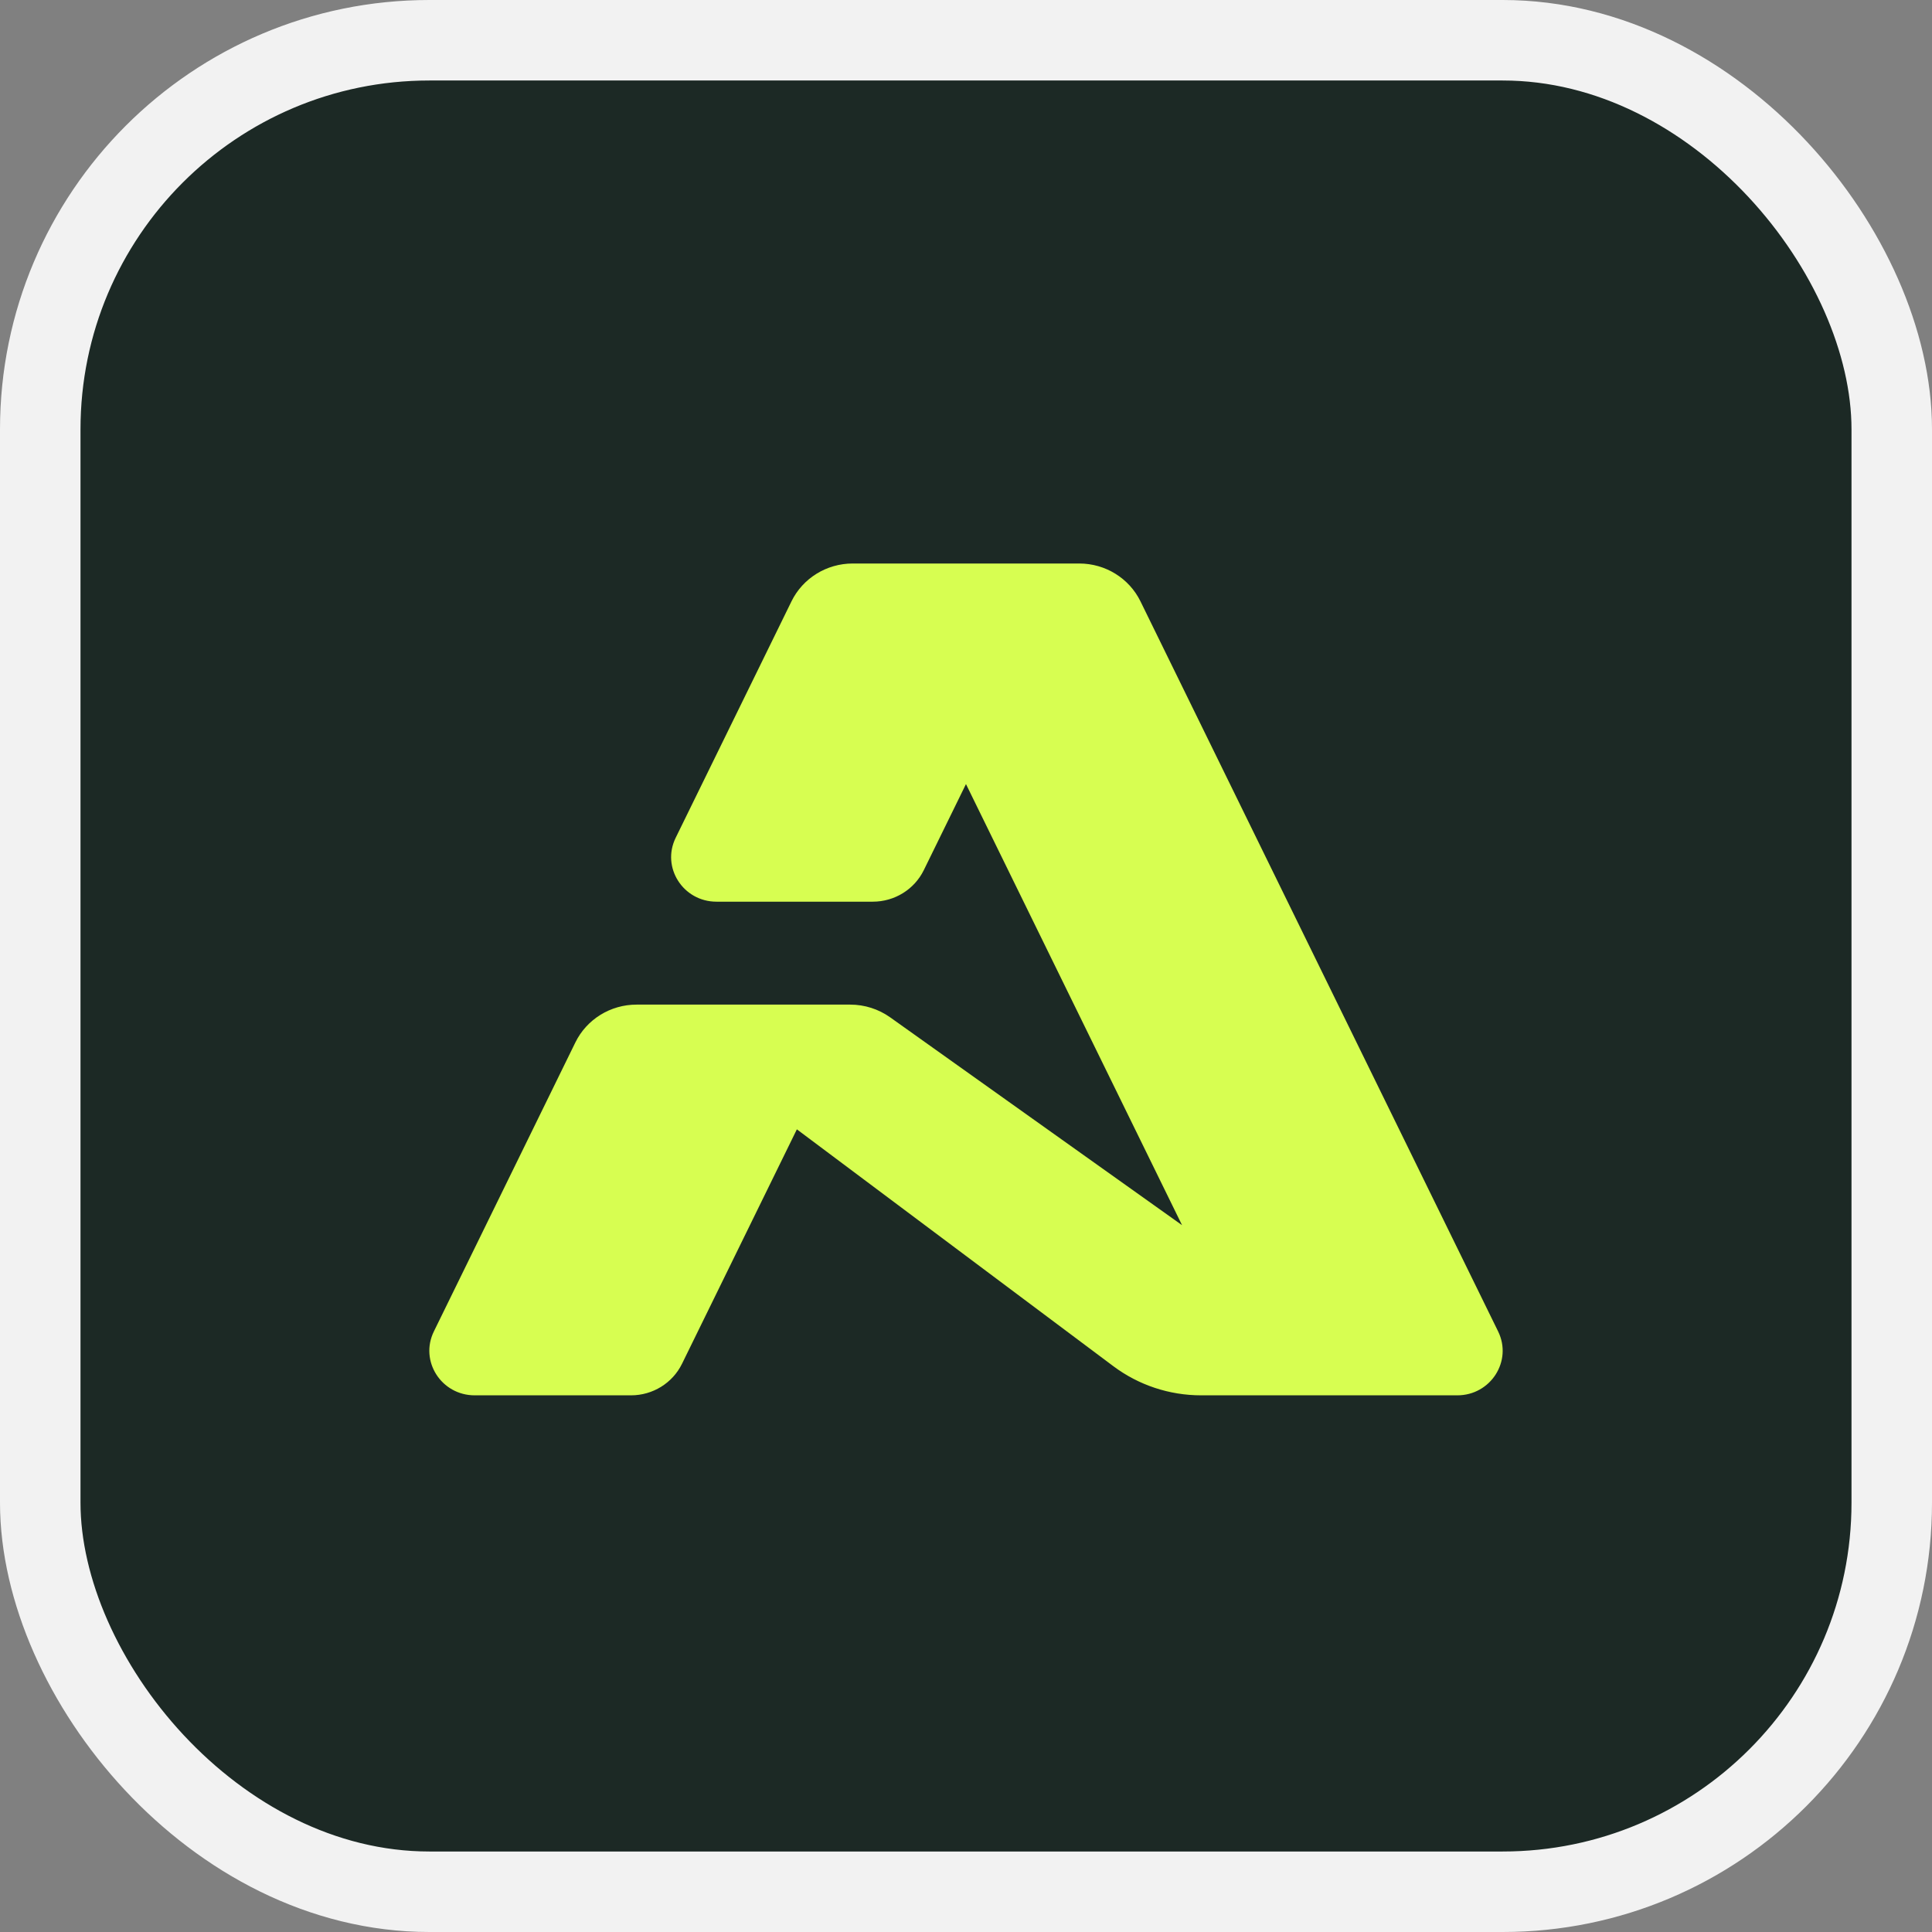
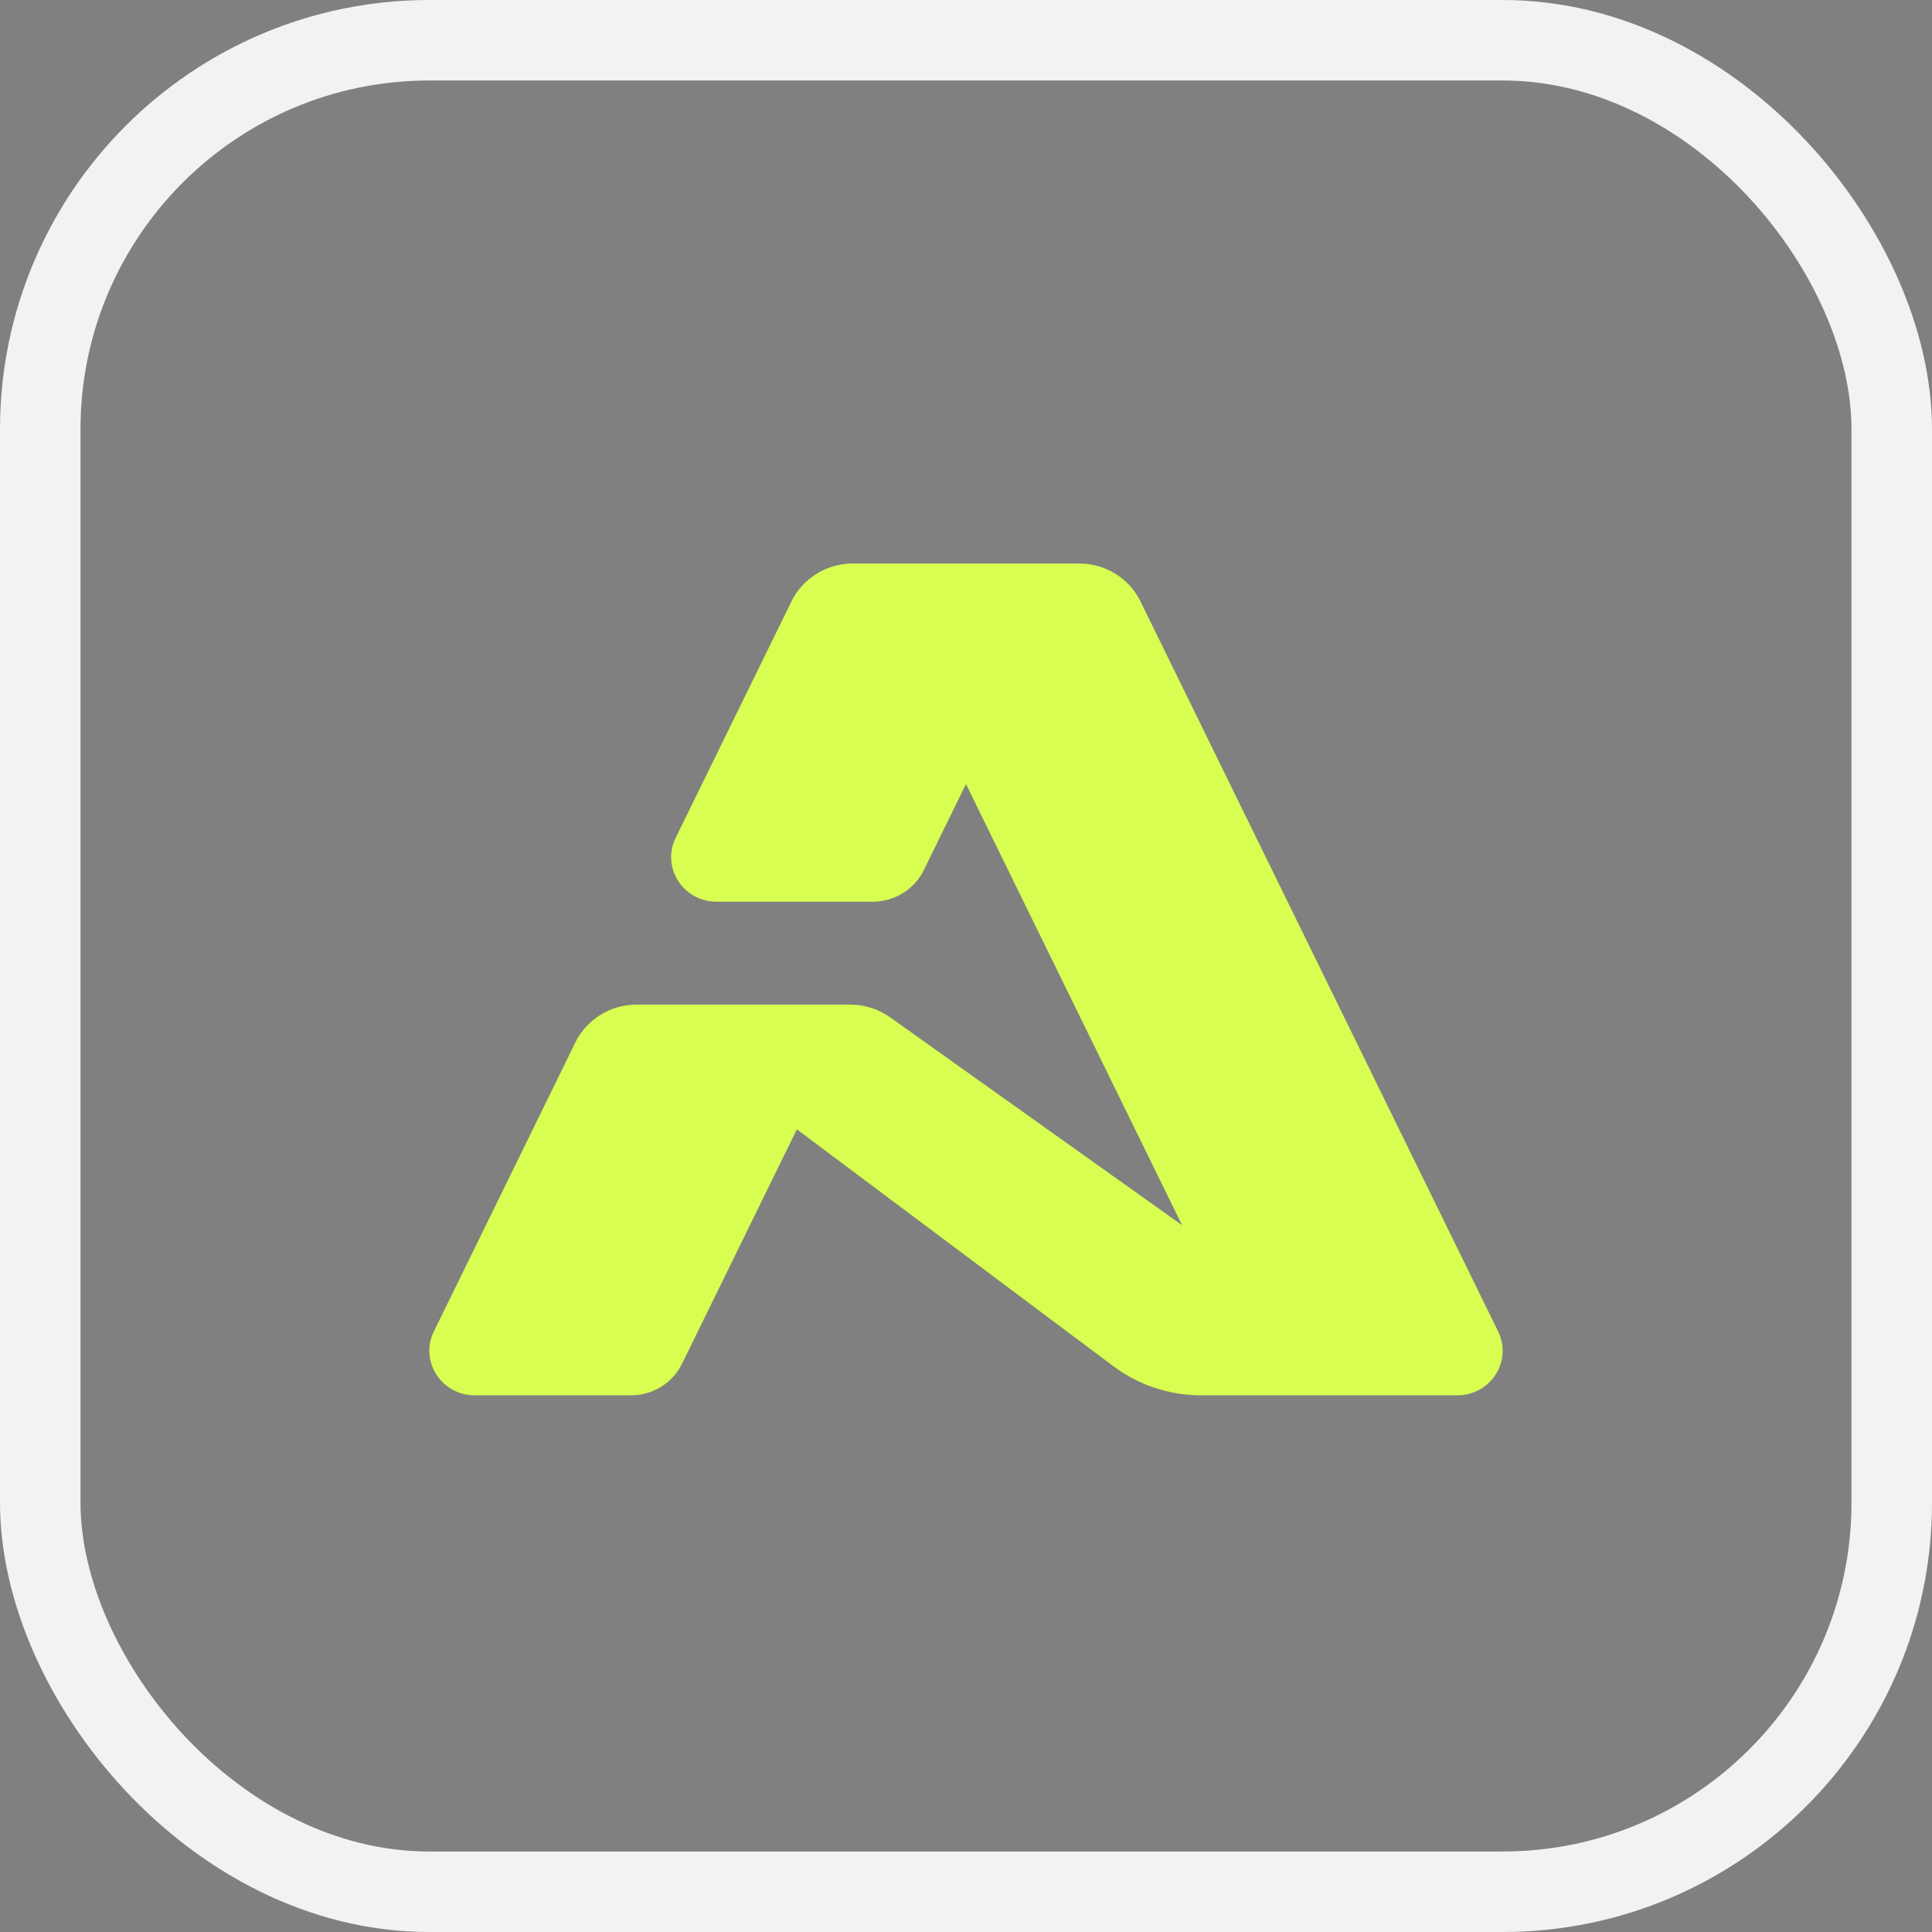
<svg xmlns="http://www.w3.org/2000/svg" width="72" height="72" viewBox="0 0 72 72" fill="none">
  <rect x="0" y="0" width="72" height="72" fill="#808080" stroke="none" />
-   <rect x="1.5" y="1.5" width="69" height="69" rx="14.5" fill="#1C2925" />
  <rect x="1.5" y="1.5" width="69" height="69" rx="14.5" stroke="#F2F2F2" stroke-width="3" />
  <path d="M40.221 21H31.777C30.805 21 29.919 21.548 29.497 22.409L25.18 31.223C24.64 32.325 25.457 33.603 26.701 33.603H32.526C33.337 33.603 34.075 33.147 34.427 32.428L35.999 29.22L44.052 45.659L33.172 37.912C32.739 37.605 32.22 37.439 31.686 37.439H23.722C22.75 37.439 21.864 37.987 21.442 38.849L16.169 49.619C15.629 50.721 16.446 52 17.691 52H23.516C24.326 52 25.064 51.543 25.416 50.825L29.697 42.087L41.491 50.914C42.431 51.618 43.579 52 44.761 52H54.309C55.554 52 56.371 50.721 55.831 49.619L42.501 22.409C42.079 21.548 41.193 21 40.221 21Z" fill="#D7FE51" />
</svg>